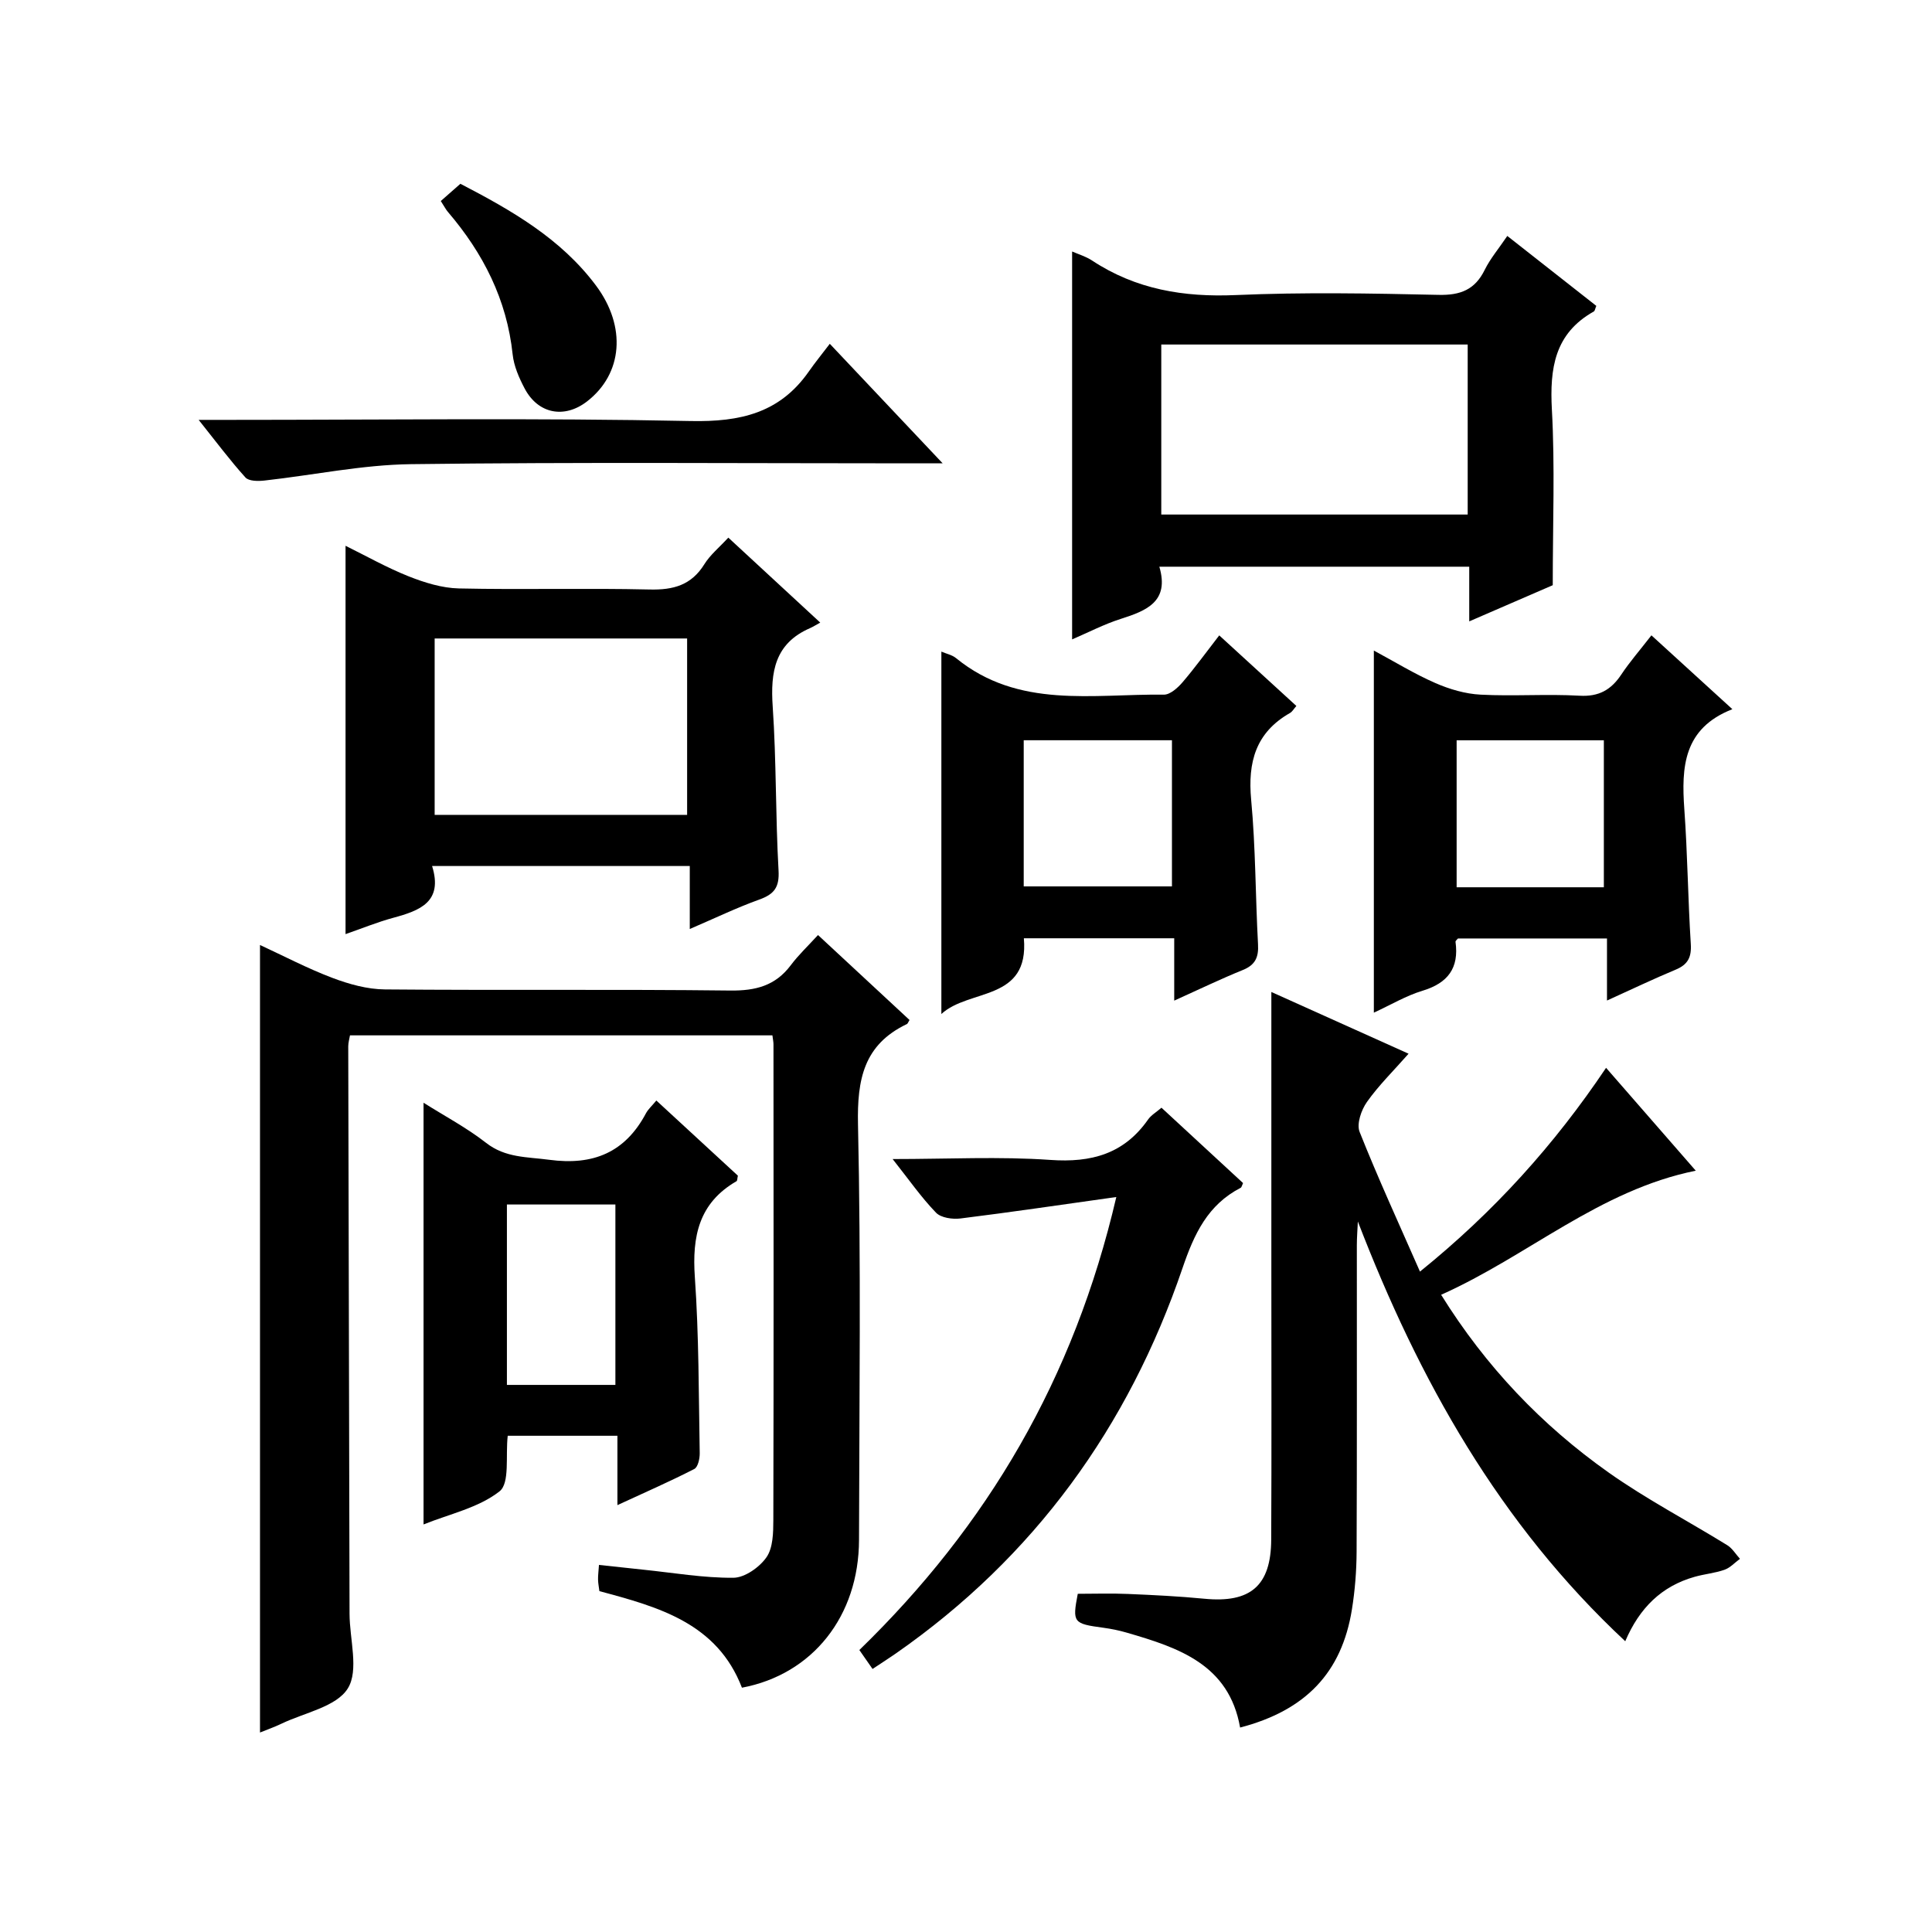
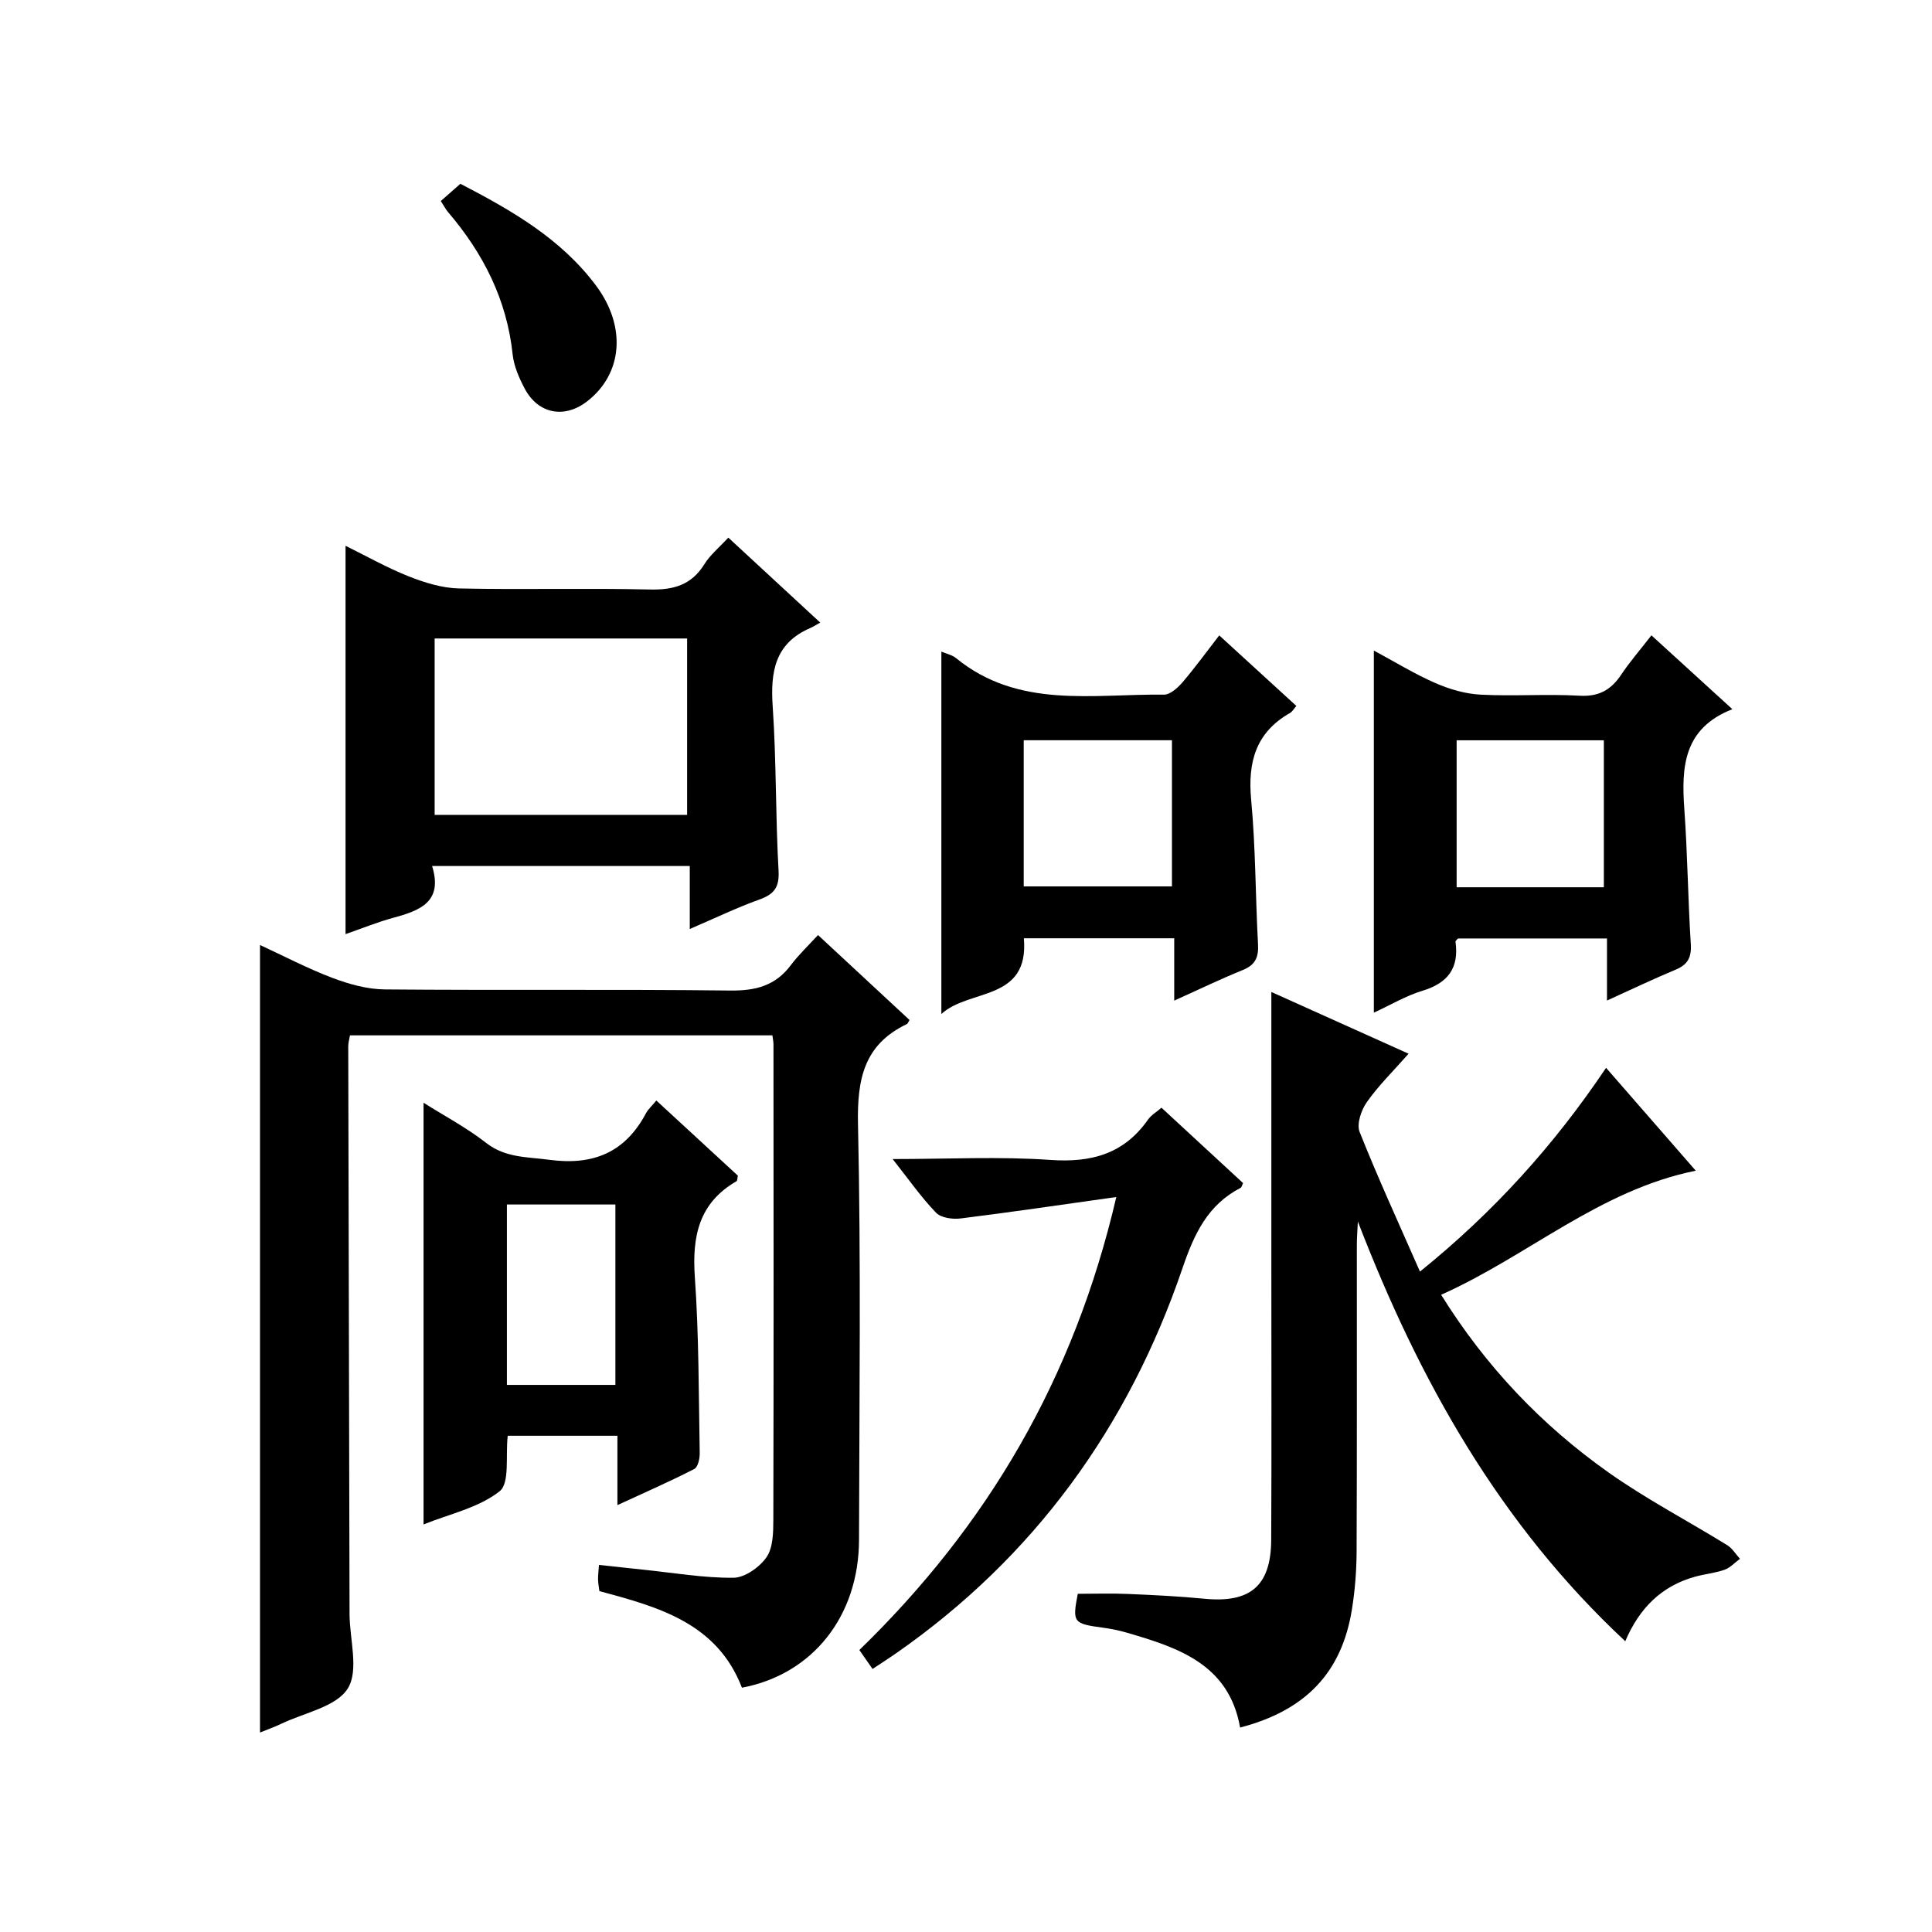
<svg xmlns="http://www.w3.org/2000/svg" version="1.1" id="ZDIC" x="0px" y="0px" viewBox="0 0 400 400" style="enable-background:new 0 0 400 400;" xml:space="preserve">
  <g>
    <path d="M53.83,358.7c0-54.4,0-108.35,0-163.05c4.91,2.27,9.82,4.85,14.96,6.8c3.46,1.31,7.25,2.37,10.91,2.4   c23.84,0.21,47.68-0.05,71.51,0.23c5.24,0.06,9.32-0.99,12.51-5.24c1.59-2.12,3.55-3.97,5.64-6.25   c6.58,6.11,12.77,11.85,18.95,17.59c-0.25,0.38-0.35,0.75-0.57,0.85c-8.91,4.26-10.3,11.46-10.1,20.77   c0.63,28.65,0.27,57.33,0.21,86c-0.03,15.8-9.6,27.86-24.24,30.62c-5.13-13.33-17.17-16.7-29.51-19.99   c-0.09-0.76-0.26-1.56-0.28-2.37c-0.02-0.82,0.09-1.63,0.19-3.06c3.17,0.34,6.19,0.68,9.22,0.99c6.21,0.64,12.42,1.72,18.62,1.67   c2.35-0.02,5.39-2.17,6.83-4.23c1.37-1.96,1.42-5.09,1.43-7.71c0.08-32.83,0.05-65.67,0.03-98.5c0-0.49-0.11-0.99-0.22-1.86   c-29.04,0-58.11,0-87.46,0c-0.12,0.72-0.36,1.5-0.36,2.27c0.08,39.16,0.17,78.33,0.27,117.49c0.01,5.26,1.98,11.68-0.36,15.45   c-2.37,3.81-8.96,5.01-13.73,7.3C56.8,357.58,55.25,358.12,53.83,358.7z" />
    <path d="M223.14,329.98c3.52,0,6.96-0.12,10.38,0.03c5.28,0.22,10.56,0.48,15.82,0.99c9.53,0.93,13.81-2.66,13.85-12.24   c0.09-18.5,0.03-36.99,0.03-55.49c0-19.14,0-38.29,0-57.89c8.83,3.97,18.3,8.23,28.41,12.78c-3.14,3.57-6.2,6.56-8.62,9.99   c-1.17,1.65-2.17,4.54-1.52,6.19c3.8,9.56,8.1,18.91,12.5,28.93c15.37-12.41,27.84-26.27,38.53-42.19   c6.28,7.2,12.28,14.09,18.57,21.3c-19.96,4.03-34.69,17.64-52.72,25.69c9.3,14.94,20.85,27.01,34.65,36.78   c7.83,5.54,16.4,10.01,24.58,15.06c1.06,0.65,1.77,1.87,2.64,2.83c-1.06,0.77-2.01,1.84-3.19,2.26c-1.98,0.7-4.14,0.88-6.18,1.46   c-6.86,1.93-11.44,6.45-14.38,13.34c-26.04-24.29-42.7-54.03-55.36-86.9c-0.07,1.63-0.21,3.27-0.21,4.9   c-0.01,21.16,0.04,42.33-0.05,63.49c-0.02,3.98-0.34,8-0.97,11.93c-2.1,13.07-9.57,20.91-23.15,24.45   c-2.3-13.08-12.76-16.54-23.48-19.65c-1.57-0.46-3.2-0.79-4.82-1.01C222.19,336.17,222,335.94,223.14,329.98z" />
-     <path d="M321.48,121.16c-4.68,2.03-10.67,4.62-17.29,7.49c0-4.11,0-7.52,0-11.32c-21.47,0-42.5,0-64.16,0   c2.13,7.24-2.67,9.11-8.03,10.82c-3.41,1.09-6.64,2.77-10.03,4.23c0-26.98,0-53.52,0-80.31c1.25,0.55,2.83,1.01,4.15,1.88   c9.07,5.98,18.97,7.61,29.75,7.14c13.97-0.61,27.99-0.35,41.98-0.04c4.53,0.1,7.52-1.07,9.54-5.17c1.16-2.35,2.91-4.41,4.68-7.03   c6.34,4.98,12.41,9.75,18.43,14.48c-0.25,0.57-0.29,1.03-0.52,1.16c-8.13,4.56-9.14,11.78-8.68,20.31   C321.95,96.54,321.48,108.37,321.48,121.16z M303.87,71.33c-21.46,0-42.47,0-63.44,0c0,11.98,0,23.56,0,35.2c21.3,0,42.3,0,63.44,0   C303.87,94.66,303.87,83.21,303.87,71.33z" />
    <path d="M150.79,111.31c6.27,5.79,12.33,11.4,19.03,17.59c-0.91,0.5-1.48,0.87-2.09,1.14c-7.32,3.17-8.24,9.07-7.75,16.24   c0.77,11.29,0.57,22.64,1.21,33.94c0.2,3.51-0.91,4.92-4,6.03c-4.62,1.66-9.07,3.81-14.38,6.09c0-4.64,0-8.67,0-13.04   c-18.03,0-35.41,0-53.35,0c2.32,7.46-2.56,9.23-8.04,10.72c-3.32,0.9-6.52,2.22-9.88,3.38c0-26.83,0-53.36,0-80.4   c4.28,2.11,8.56,4.53,13.08,6.33c3.29,1.3,6.89,2.42,10.38,2.5c13.16,0.29,26.33-0.09,39.49,0.22c4.92,0.12,8.65-0.89,11.35-5.25   C147.04,114.87,148.9,113.36,150.79,111.31z M142.26,132.19c-17.56,0-34.81,0-52.27,0c0,12.28,0,24.3,0,36.52   c17.56,0,34.8,0,52.27,0C142.26,156.42,142.26,144.35,142.26,132.19z" />
    <path d="M135.89,227.85c5.77,5.32,11.36,10.48,16.88,15.56c-0.13,0.55-0.1,1.04-0.29,1.15c-7.79,4.5-9.21,11.42-8.62,19.85   c0.85,12.12,0.79,24.3,1.01,36.45c0.02,1.12-0.37,2.9-1.13,3.28c-4.95,2.54-10.06,4.78-15.91,7.48c0-5.28,0-9.69,0-14.36   c-7.95,0-15.34,0-22.71,0c-0.48,4.14,0.47,9.79-1.69,11.5c-4.34,3.42-10.37,4.69-15.74,6.86c0-29.23,0-58.05,0-87.31   c4.37,2.76,8.93,5.17,12.94,8.3c4.02,3.14,8.47,2.89,13.07,3.51c9.13,1.23,15.74-1.51,20.07-9.68   C134.23,229.61,135,228.94,135.89,227.85z M127.41,286.73c0-12.78,0-25.13,0-37.35c-7.76,0-15.13,0-22.46,0   c0,12.65,0,24.88,0,37.35C112.51,286.73,119.77,286.73,127.41,286.73z" />
    <path d="M284.44,134.69c4.35,2.34,8.41,4.84,12.74,6.73c2.93,1.28,6.2,2.24,9.37,2.4c6.81,0.36,13.67-0.17,20.48,0.22   c4.02,0.23,6.53-1.22,8.64-4.38c1.74-2.62,3.83-5.01,6.24-8.12c5.47,4.99,10.79,9.85,16.76,15.29   c-10.14,3.96-10.57,11.97-9.95,20.68c0.67,9.29,0.75,18.62,1.34,27.92c0.18,2.78-0.62,4.29-3.16,5.34   c-4.57,1.9-9.04,4.05-14.19,6.38c0-4.43,0-8.46,0-12.85c-10.65,0-20.72,0-30.85,0c-0.15,0.2-0.54,0.47-0.51,0.7   c0.75,5.43-1.58,8.53-6.83,10.12c-3.43,1.04-6.6,2.94-10.08,4.54C284.44,184.63,284.44,159.98,284.44,134.69z M332.06,183.7   c0-10.28,0-20.32,0-30.43c-10.39,0-20.44,0-30.48,0c0,10.38,0,20.42,0,30.43C311.94,183.7,321.89,183.7,332.06,183.7z" />
    <path d="M194.9,209.94c0-25.31,0-50,0-75.03c1.02,0.44,2.21,0.67,3.04,1.35c12.93,10.55,28.29,7.38,43.02,7.56   c1.29,0.02,2.87-1.4,3.86-2.55c2.58-3.01,4.91-6.24,7.61-9.72c5.44,4.98,10.57,9.67,15.97,14.61c-0.52,0.59-0.83,1.17-1.31,1.45   c-7.11,4.04-8.78,10.18-8.05,17.99c0.93,9.92,0.88,19.94,1.42,29.9c0.15,2.67-0.55,4.28-3.15,5.33c-4.57,1.85-9.01,4-14.2,6.34   c0-4.56,0-8.6,0-12.91c-10.65,0-20.73,0-31.13,0C213.11,207.4,200.64,204.63,194.9,209.94z M211.95,183.52c10.43,0,20.61,0,30.69,0   c0-10.35,0-20.27,0-30.26c-10.41,0-20.49,0-30.69,0C211.95,163.52,211.95,173.45,211.95,183.52z" />
    <path d="M231.12,247.83c-11.48,1.61-21.85,3.15-32.25,4.44c-1.66,0.21-4.05-0.13-5.08-1.2c-3.06-3.17-5.6-6.83-8.98-11.1   c11.51,0,22.13-0.56,32.66,0.18c8.5,0.6,15.25-1.25,20.23-8.37c0.63-0.9,1.69-1.51,2.77-2.44c5.73,5.3,11.33,10.46,16.89,15.6   c-0.23,0.49-0.29,0.87-0.49,0.98c-6.81,3.52-9.62,9.52-12.03,16.59c-11.21,32.91-30.7,59.87-59.42,79.86   c-1.48,1.03-3.01,2-4.77,3.17c-1-1.44-1.81-2.61-2.73-3.92C204.42,315.88,222.34,285.54,231.12,247.83z" />
-     <path d="M195.17,95.93c-3.1,0-4.89,0-6.69,0c-34.47,0-68.94-0.27-103.4,0.17c-10.12,0.13-20.2,2.27-30.31,3.39   c-1.32,0.15-3.25,0.15-3.96-0.64c-3.17-3.51-6.01-7.32-9.68-11.92c2.96,0,4.72,0,6.47,0c31.8,0,63.62-0.42,95.41,0.24   c10.27,0.21,18.44-1.66,24.45-10.26c1.33-1.91,2.81-3.71,4.34-5.73C179.88,79.75,187.06,87.35,195.17,95.93z" />
    <path d="M91.26,41.62c1.52-1.34,2.76-2.42,4.06-3.57c10.59,5.5,20.81,11.34,28.08,21.08c6.34,8.49,5.53,18.27-1.86,23.98   c-4.7,3.63-10.15,2.59-12.93-2.7c-1.15-2.18-2.21-4.61-2.47-7.02c-1.2-11.37-6.1-20.98-13.42-29.53   C92.31,43.38,92.02,42.79,91.26,41.62z" />
  </g>
</svg>